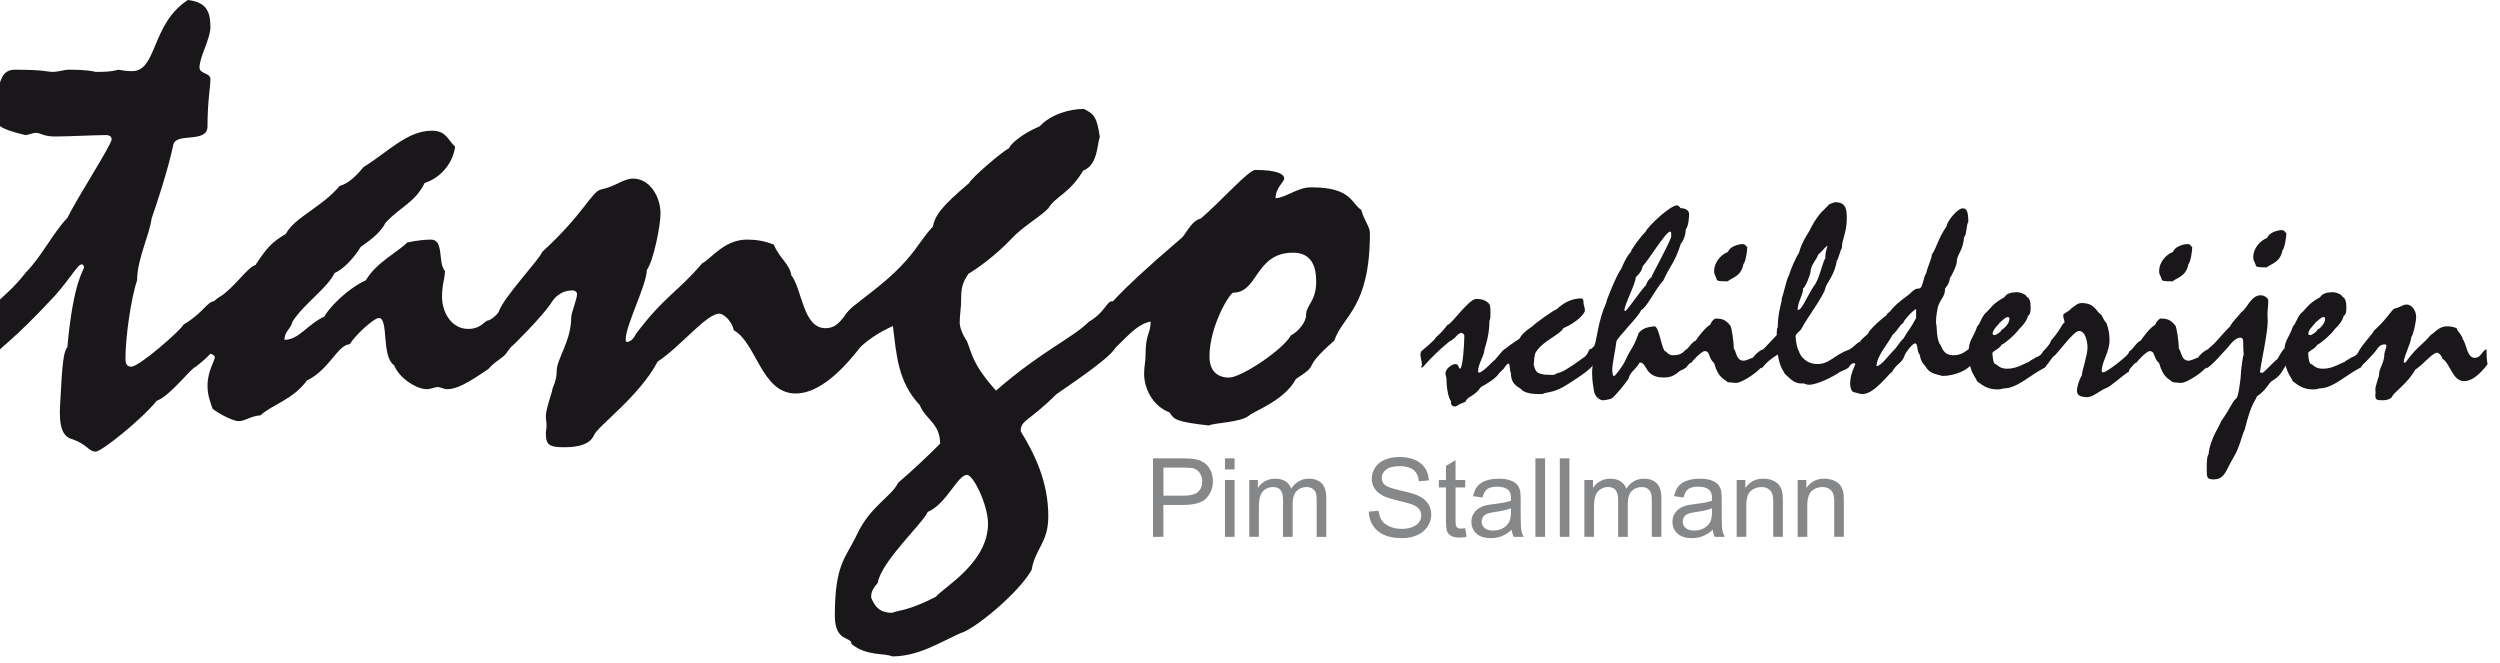
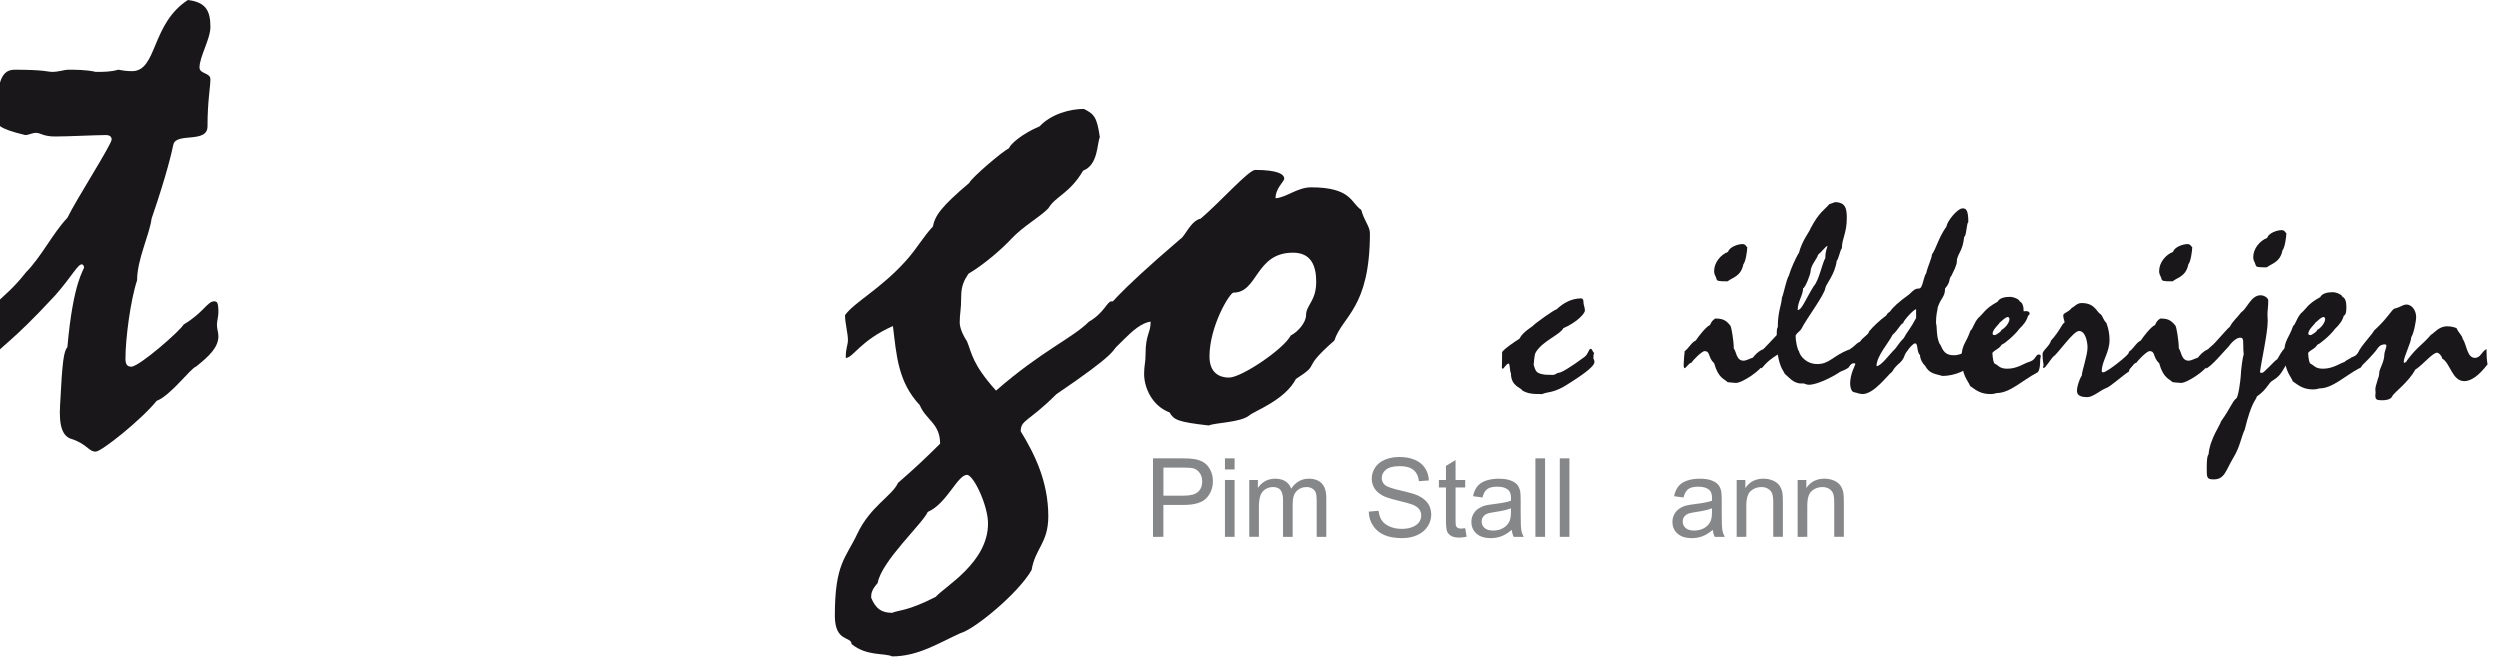
<svg xmlns="http://www.w3.org/2000/svg" version="1.1" id="Laag_1" x="0px" y="0px" width="200px" height="53.047px" viewBox="0 0 200 53.047" enable-background="new 0 0 200 53.047" xml:space="preserve">
  <g>
    <path fill="#1A171B" d="M15.961,5.402c0,0.523,0.872,0.407,0.872,0.93c0,0.64-0.232,1.742-0.232,3.775   c0,1.394-2.499,0.465-2.731,1.454c-0.116,0.522-0.464,2.207-1.742,5.923c-0.174,1.337-1.16,3.254-1.16,4.938   c-0.523,1.567-0.931,4.646-0.931,6.274c0,0.406,0.116,0.639,0.465,0.639c0.638,0,3.95-2.905,4.182-3.369   c1.568-0.929,1.917-1.86,2.439-1.86c0.232,0,0.349,0.058,0.349,0.873c0,0.347-0.117,0.697-0.117,0.987   c0,0.348,0.117,0.639,0.117,0.929c0,0.873-0.698,1.569-1.801,2.44c-0.408,0.116-2.033,2.322-3.137,2.73   c-1.219,1.509-4.414,4.065-4.879,4.065c-0.58,0-0.696-0.639-2.031-1.046c-0.583-0.233-0.932-0.929-0.815-2.729   c0.175-3.485,0.291-4.241,0.582-4.588c0.465-5.288,1.335-6.16,1.335-6.39c0-0.116-0.116-0.232-0.173-0.232   c-0.349,0-0.813,0.987-2.15,2.497c-3.602,3.893-4.183,3.893-5.229,5.17C-1,27.94-1,27.129-1,25.733c0-1.453,1.278-1.627,3.079-3.95   c1.219-1.221,2.149-3.138,3.312-4.357c0.697-1.452,3.542-5.866,3.542-6.274c0-0.173-0.114-0.348-0.463-0.348   c-0.698,0-3.079,0.116-4.067,0.116c-0.93,0-1.163-0.291-1.51-0.291c-0.349,0-0.582,0.175-0.872,0.175   c-2.207-0.521-2.266-0.872-2.266-1.22c0-2.555,0.175-4.007,1.394-4.007c2.439,0,2.671,0.174,3.021,0.174   c0.522,0,0.988-0.174,1.279-0.174c0.521,0,1.51,0,2.206,0.174c0.641,0,1.22,0,1.802-0.174c0.29,0.058,0.697,0.116,1.105,0.116   c2.031,0,1.508-3.776,4.471-5.693c1.393,0.174,1.8,0.812,1.8,2.15C16.833,3.137,15.961,4.532,15.961,5.402z" />
-     <path fill="#1A171B" d="M40.531,24.629c0,0.756,0.118,1.452,0.118,1.685c0,0.174-0.176,0.464-0.176,0.815   c0,0.229,0.117,0.462,0.117,0.812c0,0.579-0.872,0.812-1.51,1.568c-1.684,1.161-2.555,1.626-3.31,1.626   c-0.232,0-0.583-0.174-0.755-0.174c-0.175,0-0.582,0.174-0.872,0.174c-0.814,0-2.207-0.871-2.613-1.916   c-1.047-0.699-0.408-3.777-1.221-3.777c-0.405,0-1.917,1.394-2.324,2.092c-0.987,0.057-1.625,2.032-3.426,2.903   c-1.162,1.569-2.788,1.918-3.718,2.789c-0.811,0.058-1.219,0.464-1.742,0.464c-0.523,0-1.742-0.696-2.091-0.986   c-0.406-1.104-0.406-1.512-0.406-1.859c0-1.162,0.582-1.975,0.582-2.265c0-0.233-0.524-0.35-0.699-0.35c0-3.078,0-3.834,1.162-4.53   c1.103-0.698,2.15-2.323,2.789-2.498c0.929-1.395,1.277-1.802,2.438-2.498c0.64-1.278,2.906-2.15,4.3-3.833   c0.695-0.175,1.335-0.815,1.916-1.511c1.976-1.219,3.485-2.904,5.461-2.904c1.161,0,1.277,0.755,1.859,1.277   c-0.175,1.336-1.163,2.5-2.44,2.906c-0.754,1.567-1.975,1.916-3.136,3.194c-0.349,0.696-1.045,1.278-1.976,1.917   c-0.522,0.872-1.395,1.801-2.09,2.091c-0.582,1.22-2.441,2.439-3.37,3.893c-0.116,0.581-0.64,0.755-0.64,1.451   c1.162,0,1.801-1.219,3.195-1.859c0.233-0.521,1.685-2.148,3.312-2.903c0.871-1.453,2.497-2.208,3.31-3.021   c0.755-0.174,1.511-0.233,1.917-0.233c1.046,0,0.523,1.861,1.102,2.499c0,0.696-0.231,0.987-0.231,2.09   c0,1.221,0.754,2.556,2.092,2.556c1.103,0,1.277-0.697,1.685-0.697c0.872-0.464,0.928-1.162,1.218-1.162L40.531,24.629z" />
-     <path fill="#1A171B" d="M51.743,21.607c0,1.163-1.686,4.416-1.686,5.521c0,0.114,0,0.229,0.117,0.229   c0.115,0,0.465-0.115,0.696-0.638c2.323-3.079,3.312-3.312,5.287-5.635c0.753-0.407,1.798-1.917,3.6-1.917   c0.755,0,1.453,0.117,2.149,0.407c0.465,1.103,1.278,1.569,1.395,2.44c0.871,1.103,0.931,4.241,2.73,4.241   c1.335,0,1.452-1.395,2.614-1.977c0,1.453,0.058,2.44,0.232,3.427c-1.918,2.498-3.661,3.775-5.228,3.775   c-2.73,0-3.138-4.064-4.938-5.053c-0.174-0.754-0.813-1.335-1.163-1.335c-1.044,0-3.137,2.673-4.937,3.834   c-1.452,2.788-4.821,5.168-5.11,5.923c-0.41,0.929-1.918,0.929-2.382,0.929c-1.162,0-1.451-0.172-1.451-1.102   c0-0.232,0.057-0.35,0.057-0.64c0-0.232-0.057-0.465-0.057-0.755c0-0.58,0.522-1.917,0.522-2.149   c0.058-0.232,0.347-0.697,0.347-1.452c0-0.986,1.162-2.382,1.162-4.297c0-0.349,0.465-1.454,0.465-1.86   c0-0.174-0.174-0.29-0.349-0.29c-0.988,0-1.51,0.638-1.742,1.045c-0.756,1.105-3.021,3.371-3.196,3.487   c-0.232,0.289-0.582,0.812-0.815,0.812c-0.115,0-0.173-0.116-0.232-0.233c0.117-0.174,0.059-0.756,0.292-1.104   c0-1.277,0-1.684-0.233-2.265c0.349-1.163,3.253-4.183,3.486-4.822c3.311-3.021,3.949-4.82,4.705-4.995   c1.161-0.232,1.8-0.872,2.557-0.872c1.392,0,2.206,1.51,2.206,2.789C52.846,18.065,52.265,20.912,51.743,21.607z" />
    <path fill="#1A171B" d="M77.358,27.301c0.406,0.989,0.406,1.802,2.323,3.949c3.66-3.193,6.099-4.182,7.435-5.517   c1.22-0.697,1.452-1.627,1.801-1.627c0.407,0,0.407,0.581,0.407,3.312c0,0.464-0.117,0.929-4.821,4.123   c-2.207,2.208-2.846,2.033-2.846,2.962c1.103,1.802,2.207,4.009,2.207,6.799c0,2.146-1.046,2.554-1.335,4.296   c-1.047,1.859-4.59,4.765-5.694,5.055c-1.685,0.756-3.368,1.858-5.46,1.858c-0.638-0.29-2.033,0-3.252-0.987   c0-0.639-1.336-0.115-1.336-2.265c0-4.183,0.872-4.59,1.802-6.564c1.044-2.207,2.787-3.021,3.252-4.066   c1.219-1.046,2.322-2.091,3.369-3.136c0-1.627-1.163-1.918-1.626-3.08c-1.743-1.858-1.86-3.948-2.15-6.331   c-2.614,1.162-3.193,2.554-3.774,2.554c0-0.868,0.174-0.984,0.174-1.451c0-0.522-0.233-1.335-0.233-1.974   c0.756-1.047,2.847-2.092,4.88-4.358c0.929-1.045,1.336-1.858,2.149-2.729c0.173-0.872,0.639-1.568,2.903-3.484   c0.175-0.406,2.614-2.498,3.196-2.789c0.059-0.29,1.045-1.163,2.44-1.744c0.928-0.988,2.438-1.393,3.542-1.393   c0.813,0.405,1.045,0.639,1.277,2.265c-0.232,0.465-0.116,2.207-1.336,2.672c-1.102,1.859-2.205,2.033-2.787,3.02   c-0.754,0.756-1.975,1.395-2.963,2.44c-0.696,0.755-2.149,2.034-3.427,2.789c-0.291,0.463-0.581,0.871-0.581,1.858   c0,1.046-0.117,1.337-0.117,2.034C76.776,26.198,77.009,26.778,77.358,27.301z M77.358,37.989c-0.756,0-1.626,2.323-3.137,2.963   c-0.405,0.929-3.717,3.948-4.008,5.691c-0.465,0.523-0.523,0.813-0.523,1.163c0.348,0.87,0.814,1.219,1.685,1.219   c0.522-0.232,1.22-0.116,3.485-1.278c0.695-0.812,4.182-2.73,4.182-5.866C79.042,40.429,77.881,37.989,77.358,37.989z" />
    <path fill="#1A171B" d="M88.219,24.979c0.582-0.465,0.582-1.047,6.217-5.867c0.349-0.175,0.813-1.453,1.626-1.627   c1.566-1.335,3.832-3.891,4.356-3.891c1.8,0,2.321,0.347,2.321,0.697c0,0.233-0.695,0.755-0.695,1.568   c0.872-0.058,1.741-0.873,2.847-0.873c3.252,0,3.194,1.279,4.008,1.801c0.231,0.871,0.695,1.336,0.695,1.859   c0,6.041-2.206,6.623-2.845,8.597c-2.847,2.498-0.93,1.686-3.079,3.078c-0.872,1.686-3.312,2.557-3.718,2.905   c-0.697,0.58-2.729,0.58-3.252,0.812c-2.557-0.29-2.788-0.465-3.137-1.045c-1.394-0.523-2.034-1.976-2.034-3.08   c0-0.695,0.116-0.87,0.116-1.567c0-1.626,0.407-1.685,0.407-2.613c-1.453,0.174-2.905,2.613-3.834,2.786v-1.045   c0.116-0.29,0.174-0.696,0.174-0.929c0-0.232-0.058-0.406-0.174-0.522V24.979z M98.327,30.205c0.988,0,4.358-2.265,4.936-3.369   c0.581-0.29,1.222-1.044,1.222-1.625c0-0.815,0.812-1.105,0.812-2.672c0-1.277-0.405-2.324-1.859-2.324   c-3.019,0-2.788,3.195-4.762,3.195c-0.291,0-1.917,2.672-1.917,5.11C96.758,29.566,97.282,30.205,98.327,30.205z" />
  </g>
  <g>
    <g>
      <path fill="#868789" d="M92.24,42.947v-6.279h2.368c0.417,0,0.735,0.021,0.955,0.06c0.31,0.052,0.566,0.149,0.775,0.293    c0.209,0.146,0.376,0.347,0.503,0.607c0.128,0.259,0.191,0.545,0.191,0.856c0,0.533-0.17,0.986-0.509,1.356    c-0.341,0.368-0.955,0.555-1.843,0.555h-1.609v2.552H92.24z M93.072,39.653h1.622c0.537,0,0.918-0.1,1.144-0.3    c0.225-0.2,0.339-0.481,0.339-0.843c0-0.264-0.067-0.488-0.2-0.677c-0.133-0.186-0.308-0.309-0.523-0.37    c-0.141-0.037-0.398-0.055-0.776-0.055h-1.604V39.653z" />
      <path fill="#868789" d="M97.996,37.555v-0.887h0.771v0.887H97.996z M97.996,42.947v-4.549h0.771v4.549H97.996z" />
      <path fill="#868789" d="M99.941,42.947v-4.549h0.689v0.638c0.144-0.222,0.332-0.401,0.57-0.537    c0.236-0.136,0.506-0.203,0.809-0.203c0.337,0,0.613,0.07,0.83,0.21c0.215,0.14,0.367,0.335,0.455,0.586    c0.36-0.531,0.829-0.796,1.405-0.796c0.45,0,0.797,0.124,1.041,0.375c0.242,0.25,0.364,0.636,0.364,1.153v3.123h-0.769v-2.865    c0-0.309-0.024-0.53-0.074-0.668c-0.05-0.134-0.141-0.244-0.272-0.326c-0.13-0.084-0.284-0.124-0.461-0.124    c-0.321,0-0.586,0.106-0.797,0.318c-0.212,0.213-0.318,0.554-0.318,1.022v2.643h-0.77v-2.956c0-0.342-0.064-0.599-0.188-0.771    c-0.126-0.171-0.332-0.257-0.618-0.257c-0.216,0-0.417,0.056-0.601,0.171c-0.185,0.113-0.318,0.282-0.4,0.502    c-0.084,0.22-0.124,0.536-0.124,0.951v2.359H99.941z" />
      <path fill="#868789" d="M109.501,40.93l0.783-0.068c0.038,0.312,0.124,0.571,0.261,0.773c0.134,0.201,0.345,0.364,0.631,0.487    c0.285,0.125,0.606,0.187,0.963,0.187c0.317,0,0.598-0.047,0.839-0.14c0.242-0.095,0.424-0.226,0.544-0.389    c0.117-0.164,0.177-0.345,0.177-0.538c0-0.197-0.058-0.369-0.17-0.515c-0.116-0.148-0.305-0.271-0.566-0.372    c-0.169-0.065-0.543-0.168-1.118-0.307c-0.576-0.138-0.981-0.268-1.213-0.391c-0.299-0.158-0.522-0.352-0.67-0.585    c-0.147-0.232-0.221-0.493-0.221-0.782c0-0.316,0.091-0.613,0.271-0.888c0.18-0.276,0.441-0.485,0.788-0.629    c0.346-0.143,0.729-0.213,1.152-0.213c0.465,0,0.876,0.074,1.231,0.224c0.354,0.15,0.629,0.372,0.82,0.662    c0.19,0.29,0.292,0.621,0.307,0.99l-0.796,0.059c-0.043-0.396-0.188-0.696-0.435-0.899c-0.247-0.202-0.612-0.304-1.094-0.304    c-0.503,0-0.87,0.092-1.1,0.276c-0.229,0.184-0.345,0.407-0.345,0.667c0,0.226,0.082,0.41,0.245,0.557    c0.16,0.145,0.577,0.294,1.252,0.446c0.677,0.153,1.139,0.287,1.39,0.4c0.366,0.169,0.636,0.383,0.811,0.64    c0.173,0.261,0.261,0.558,0.261,0.895c0,0.334-0.096,0.648-0.287,0.944c-0.192,0.295-0.466,0.524-0.824,0.689    c-0.359,0.164-0.762,0.245-1.21,0.245c-0.568,0-1.044-0.081-1.429-0.246c-0.384-0.166-0.685-0.416-0.903-0.748    C109.627,41.726,109.512,41.349,109.501,40.93z" />
      <path fill="#868789" d="M117.218,42.257l0.112,0.682c-0.217,0.045-0.41,0.069-0.581,0.069c-0.282,0-0.499-0.045-0.653-0.135    c-0.153-0.088-0.263-0.204-0.324-0.349c-0.062-0.144-0.095-0.448-0.095-0.909v-2.617h-0.565v-0.6h0.565v-1.127l0.768-0.462v1.589    h0.773v0.6h-0.773v2.66c0,0.219,0.014,0.361,0.04,0.424s0.07,0.111,0.134,0.149c0.06,0.037,0.148,0.056,0.262,0.056    C116.966,42.287,117.08,42.277,117.218,42.257z" />
      <path fill="#868789" d="M120.94,42.387c-0.285,0.243-0.562,0.414-0.824,0.513c-0.263,0.101-0.548,0.151-0.85,0.151    c-0.501,0-0.885-0.123-1.153-0.367c-0.268-0.245-0.402-0.556-0.402-0.936c0-0.224,0.05-0.427,0.152-0.61    c0.102-0.185,0.234-0.331,0.398-0.445c0.165-0.109,0.349-0.194,0.554-0.252c0.151-0.038,0.379-0.077,0.686-0.114    c0.623-0.074,1.081-0.163,1.375-0.267c0.004-0.105,0.005-0.172,0.005-0.201c0-0.314-0.073-0.535-0.219-0.663    c-0.196-0.176-0.49-0.263-0.877-0.263c-0.363,0-0.632,0.065-0.805,0.192c-0.172,0.125-0.3,0.353-0.382,0.673l-0.754-0.102    c0.067-0.323,0.18-0.583,0.338-0.781c0.157-0.199,0.384-0.353,0.681-0.459c0.298-0.106,0.641-0.16,1.031-0.16    c0.389,0,0.704,0.045,0.947,0.137c0.242,0.093,0.421,0.206,0.536,0.345c0.113,0.139,0.193,0.312,0.239,0.524    c0.024,0.132,0.038,0.369,0.038,0.711v1.029c0,0.717,0.017,1.168,0.05,1.359c0.032,0.188,0.097,0.37,0.195,0.546h-0.806    C121.015,42.787,120.963,42.6,120.94,42.387z M120.876,40.664c-0.281,0.113-0.699,0.212-1.258,0.292    c-0.318,0.045-0.542,0.097-0.673,0.153c-0.132,0.058-0.233,0.142-0.305,0.251c-0.072,0.109-0.108,0.232-0.108,0.365    c0,0.207,0.079,0.377,0.234,0.515s0.384,0.204,0.684,0.204c0.297,0,0.561-0.063,0.792-0.193s0.4-0.309,0.51-0.534    c0.082-0.175,0.124-0.431,0.124-0.77V40.664z" />
      <path fill="#868789" d="M122.833,42.947v-6.279h0.772v6.279H122.833z" />
      <path fill="#868789" d="M124.783,42.947v-6.279h0.771v6.279H124.783z" />
-       <path fill="#868789" d="M126.749,42.947v-4.549h0.689v0.638c0.143-0.222,0.331-0.401,0.57-0.537    c0.236-0.136,0.507-0.203,0.809-0.203c0.337,0,0.613,0.07,0.828,0.21c0.217,0.14,0.369,0.335,0.457,0.586    c0.359-0.531,0.828-0.796,1.405-0.796c0.45,0,0.797,0.124,1.04,0.375c0.243,0.25,0.363,0.636,0.363,1.153v3.123h-0.766v-2.865    c0-0.309-0.025-0.53-0.075-0.668c-0.05-0.134-0.14-0.244-0.271-0.326c-0.131-0.084-0.285-0.124-0.464-0.124    c-0.318,0-0.584,0.106-0.796,0.318c-0.211,0.213-0.316,0.554-0.316,1.022v2.643h-0.771v-2.956c0-0.342-0.062-0.599-0.189-0.771    c-0.124-0.171-0.331-0.257-0.615-0.257c-0.217,0-0.418,0.056-0.602,0.171c-0.186,0.113-0.318,0.282-0.4,0.502    c-0.083,0.22-0.125,0.536-0.125,0.951v2.359H126.749z" />
      <path fill="#868789" d="M137.023,42.387c-0.286,0.243-0.561,0.414-0.823,0.513c-0.266,0.101-0.549,0.151-0.851,0.151    c-0.5,0-0.884-0.123-1.153-0.367c-0.27-0.245-0.401-0.556-0.401-0.936c0-0.224,0.05-0.427,0.151-0.61    c0.102-0.185,0.233-0.331,0.399-0.445c0.163-0.109,0.348-0.194,0.555-0.252c0.15-0.038,0.378-0.077,0.685-0.114    c0.622-0.074,1.08-0.163,1.374-0.267c0.002-0.105,0.005-0.172,0.005-0.201c0-0.314-0.073-0.535-0.219-0.663    c-0.197-0.176-0.489-0.263-0.879-0.263c-0.36,0-0.629,0.065-0.803,0.192c-0.172,0.125-0.3,0.353-0.382,0.673l-0.755-0.102    c0.068-0.323,0.181-0.583,0.339-0.781c0.156-0.199,0.384-0.353,0.681-0.459s0.641-0.16,1.032-0.16    c0.388,0,0.704,0.045,0.947,0.137c0.243,0.093,0.42,0.206,0.535,0.345c0.113,0.139,0.193,0.312,0.238,0.524    c0.026,0.132,0.04,0.369,0.04,0.711v1.029c0,0.717,0.016,1.168,0.05,1.359c0.031,0.188,0.099,0.37,0.193,0.546h-0.805    C137.098,42.787,137.046,42.6,137.023,42.387z M136.959,40.664c-0.28,0.113-0.699,0.212-1.259,0.292    c-0.316,0.045-0.541,0.097-0.671,0.153c-0.134,0.058-0.233,0.142-0.307,0.251c-0.07,0.109-0.105,0.232-0.105,0.365    c0,0.207,0.077,0.377,0.233,0.515c0.155,0.138,0.383,0.204,0.683,0.204c0.296,0,0.561-0.063,0.792-0.193    c0.23-0.13,0.401-0.309,0.511-0.534c0.082-0.175,0.123-0.431,0.123-0.77V40.664z" />
      <path fill="#868789" d="M138.934,42.947v-4.549h0.694v0.647c0.334-0.501,0.816-0.75,1.447-0.75c0.273,0,0.526,0.049,0.756,0.147    c0.23,0.098,0.402,0.228,0.516,0.388c0.115,0.16,0.195,0.35,0.24,0.568c0.028,0.144,0.043,0.394,0.043,0.751v2.797h-0.771V40.18    c0-0.312-0.03-0.548-0.09-0.703c-0.061-0.157-0.166-0.281-0.319-0.374c-0.153-0.094-0.332-0.139-0.537-0.139    c-0.329,0-0.612,0.104-0.85,0.312c-0.239,0.208-0.358,0.604-0.358,1.187v2.484H138.934z" />
      <path fill="#868789" d="M143.812,42.947v-4.549h0.694v0.647c0.335-0.501,0.816-0.75,1.448-0.75c0.273,0,0.524,0.049,0.756,0.147    c0.229,0.098,0.402,0.228,0.516,0.388s0.193,0.35,0.239,0.568c0.028,0.144,0.043,0.394,0.043,0.751v2.797h-0.77V40.18    c0-0.312-0.031-0.548-0.091-0.703c-0.06-0.157-0.167-0.281-0.319-0.374c-0.152-0.094-0.332-0.139-0.537-0.139    c-0.329,0-0.611,0.104-0.85,0.312c-0.238,0.208-0.358,0.604-0.358,1.187v2.484H143.812z" />
    </g>
  </g>
  <g>
-     <path fill="#1A171B" d="M119.196,24.41c0.043,0.246,0.043,0.434,0.043,0.618c0,0.23,0,0.498-0.084,0.642   c0,1.304-0.412,2.214-0.412,2.38c0,0.353-0.497,1.095-0.497,1.634c0,0.083,0.021,0.125,0.062,0.125   c0.331,0,1.157-0.974,1.282-1.014c0.681-0.828,0.744-0.869,0.828-0.869c0.042,0,0.062,0.041,0.062,0.082   c0,0.063-0.062,0.208-0.062,0.332c0,0.103,0.103,0.475,0.103,0.723c0,0.206-0.436,0.684-0.516,0.704   c-0.375,0.557-0.933,0.848-1.534,1.199c-0.578,0.826-1.034,0.683-1.24,1.179c-0.578,0.207-0.704,0.372-0.805,0.372   c-0.312,0-0.353-0.144-0.353-0.434c-0.186-0.208-0.352-1.013-0.352-1.695c0-0.25-0.084-0.312-0.084-0.519   c0-0.373,0.519-0.745,0.807-0.745c0.27,0,0.229,0.372,0.354,0.372c0.225,0,0.348-1.984,0.348-2.605   c0-0.207-0.123-0.164-0.184-0.269c-0.353,0-0.457,0.435-1.075,0.746c-1.884,1.592-1.945,2.046-2.194,2.046   c0-0.082,0.064-0.165,0.064-0.248c0-0.145-0.125-0.62-0.125-0.785c0-0.083,0.021-0.165,0.061-0.27   c0.208-0.207,0.951-0.743,1.198-1.138c0.456-0.393,0.707-0.724,0.892-0.972c0.352-0.042,1.696-2.09,2.336-2.09   C118.391,23.912,118.947,23.974,119.196,24.41z" />
    <path fill="#1A171B" d="M125.072,26.25c-0.246,0.517-1.612,0.993-2.191,1.902c-0.167,0.25-0.147,0.848-0.188,1.014   c0.165,0.619,0.249,0.703,0.911,0.808c0.166,0,0.371,0.019,0.598,0.019c0.25,0,0.354-0.164,0.459-0.164   c0.228,0,0.908-0.394,2.109-1.282c0.308-0.248,0.332-0.642,0.474-0.642c0.167,0,0.167,0.312,0.289,0.312   c-0.061,0.165-0.061,0.309-0.061,0.475c0.061,0.083,0.084,0.164,0.084,0.27c0,0.413-1.304,1.24-1.945,1.654   c-1.323,0.889-1.738,0.682-2.234,0.91c-0.746,0-1.139-0.021-1.594-0.289c-0.144-0.27-0.909-0.331-0.909-1.386   c-0.103-0.124-0.064-0.767-0.187-0.767c-0.165,0-0.393,0.413-0.455,0.413c-0.041,0-0.084-0.039-0.084-0.104   c0-0.061,0.021-0.124,0.021-1.198c0-0.187,1.2-0.992,1.387-1.097c0.126-0.248,0.352-0.538,1.056-1.014   c0.205-0.227,1.677-1.282,1.923-1.344c0.539-0.518,1.221-0.869,1.945-0.869c0.124,0,0.208,0.062,0.208,0.435   c0.039,0.167,0.103,0.351,0.103,0.539C126.789,25.112,126.063,25.836,125.072,26.25z" />
-     <path fill="#1A171B" d="M129.106,30.098c0.103,0,0.744-0.849,0.932-1.283c0.412-0.931,0.66-0.993,1.056-2.172   c0.351-0.413,0.743-0.477,1.239-0.538c0.373-0.042,0.537,1.489,0.827,1.966c0.146,0,0.267,0.35,0.682,0.35   c0.869,0,0.892-0.475,1.14-0.475c0.165,0,0.185,0.082,0.185,0.228c0,0.207-0.08,0.372-0.08,0.578c0,0.436-0.085,0.683-0.684,0.911   c-0.435,0.372-0.725,0.537-1.305,0.537c-1.571,0-1.283-1.2-1.924-1.2c-0.331,0.601-0.744,0.704-0.889,1.283   c-0.163,0.29-1.179,1.552-1.387,1.614c-0.124,0.04-0.434,0.123-0.702,0.123c-0.413-0.062-0.664-0.496-0.684-0.785   c-0.041-0.27-0.144-0.765-0.144-1.427c0-0.208,0.021-0.416,0.041-0.602l-0.041-0.041c-0.164,0.291-0.205,0.291-0.331,0.31   c0.063-0.496,0.063-0.848,0.063-1.344l0.454-0.477c0.205-0.515,0.289-1.985,0.949-3.453c0-0.208,0.912-2.379,1.18-2.668   c0.271-0.622,0.517-1.118,0.766-1.345c0.062-0.268,0.767-1.221,1.201-1.654c0.186-0.436,1.962-2.11,2.523-2.11   c0.042,0,0.185,0.083,0.27,0.226c0.185,0,0.682,0.063,0.682,0.477c0,0.208-0.021,0.91-0.269,1.241c0,0.455-0.208,0.932-0.375,1.097   c-0.515,1.614-0.887,1.779-1.404,2.958c-0.765,0.868-1.303,2.15-1.8,2.399c-0.062,0.372-1.945,2.234-1.967,2.502   c-0.04,0.478-0.33,1.759-0.33,2.256C128.981,29.828,129.046,30.098,129.106,30.098z M133.596,18.534   c-0.331,0-1.781,2.378-2.172,2.751c-0.104,0.392-0.166,0.496-0.559,0.89c-0.022,0.559-0.91,2.171-0.91,2.647   c0,0.041,0.021,0.061,0.062,0.061c0.143,0,1.384-1.86,1.653-2.047c0.104-0.331,0.249-0.517,0.436-0.641   c0.04-0.207,1.53-2.853,1.594-3.289C133.7,18.534,133.678,18.534,133.596,18.534z" />
    <path fill="#1A171B" d="M134.774,28.092c0.29-0.188,0.558-0.724,0.888-0.849c0.123-0.207,0.81-1.117,1.139-1.241   c0.125-0.29,0.205-0.373,0.412-0.518c0.541,0,0.849,0.082,1.223,0.579c0.08,0.103,0.267,1.22,0.267,1.82   c0.188,0.166,0.188,0.971,0.768,0.971c0.25,0,0.435-0.143,0.765-0.245c0.124-0.167,0.353-0.457,0.785-0.663   c0,0.414-0.041,0.849-0.041,1.261c0,0.312-1.551,1.428-2.11,1.428c-0.143,0-0.64-0.062-0.66-0.062   c-0.27-0.27-0.743-0.311-1.076-1.511c-0.517-0.475-0.29-0.971-0.766-0.971c-0.228,0-0.953,0.743-1.034,0.908   c-0.29,0.083-0.415,0.435-0.579,0.457c-0.062-0.064-0.062-0.167-0.062-0.291C134.69,28.979,134.753,28.216,134.774,28.092z    M139.781,19.775c0,0.268-0.126,1.179-0.312,1.365c-0.186,0.972-0.87,1.055-1.262,1.366c-0.743,0-0.849-0.021-0.891-0.206   c-0.061-0.25-0.186-0.291-0.186-0.623c0-0.661,0.515-1.302,1.116-1.53c0.105-0.393,0.809-0.621,1.14-0.621   C139.655,19.526,139.655,19.691,139.781,19.775z" />
    <path fill="#1A171B" d="M147.352,19.857c-0.145,0.146-0.251,0.848-0.415,1.014c-0.145,1.117-0.869,1.862-0.908,2.172   c-0.063,0.536-1.535,2.502-1.884,3.207c-0.146,0.288-0.352,0.31-0.497,0.6c0,0.434,0.146,1.137,0.269,1.242   c0.062,0.351,0.56,1.032,1.47,1.032c0.972,0,1.223-0.641,2.523-1.157c0,0.165,0,1.426-0.061,1.468   c-0.084,0.062-0.229,0.146-0.642,0.312c-0.518,0.371-1.821,1.034-2.484,1.034c-0.165,0-0.329-0.062-0.411-0.104h-0.229   c-0.641,0-1.015-0.56-1.305-0.766c-0.021-0.165-0.372-0.393-0.556-1.551c-1.077,0.661-1.183,1.097-1.326,1.097   c-0.061,0-0.082-0.043-0.082-0.084c0-0.062,0.104-0.166,0.104-0.559v-0.743c0.163-0.125,0.827-0.85,1.22-1.264   c0-0.537,0.041-0.578,0.085-0.622c0-1.281,0.308-1.819,0.328-2.357c0.166-0.394,0.353-1.47,0.559-1.779   c0.104-0.414,0.579-1.511,0.807-1.82c0.249-0.994,0.869-1.718,0.932-1.966c0.705-1.325,1.095-1.448,1.489-1.923l0.455-0.166   c0.85,0,0.951,0.517,0.951,1.262C147.743,18.678,147.352,19.072,147.352,19.857z M144.247,23.064c0,0.558-0.434,1.056-0.434,1.737   c0.331,0,0.559-0.725,1.282-1.902c0.436-0.476,0.683-1.863,0.933-2.255c0-0.641,0.165-0.807,0.165-0.973   c-0.103,0-0.518,0.538-0.744,0.704c-0.063,0.31-0.602,0.848-0.602,1.345C144.848,21.905,144.433,23.023,144.247,23.064z" />
    <path fill="#1A171B" d="M157.61,27.904c0.103,0,0.146,0.042,0.146,0.082c0,0.125-0.022,0.229-0.062,0.332   c0,0.496,0.062,0.621,0.062,0.744c-0.248,0.518-1.365,1.014-2.36,1.014c-0.516-0.165-1.033-0.145-1.385-0.808   c-0.205-0.186-0.393-0.517-0.415-0.866c-0.287-0.271-0.125-0.932-0.393-0.932c-0.206,0-0.767,0.745-0.828,0.95   c-0.228,0.683-0.597,0.601-1.01,1.325c-0.354,0.246-1.431,1.778-2.362,1.778c-0.247,0-0.433-0.104-0.682-0.146   c-0.227-0.039-0.31-0.435-0.31-0.682c0-0.808,0.413-1.468,0.413-1.573c0-0.041-0.041-0.062-0.12-0.062   c-0.293,0-0.356,0.372-0.5,0.372c-0.062,0-0.104-0.062-0.104-0.205c0-0.167,0.123-0.332,0.123-0.435   c0-0.104-0.082-0.207-0.082-0.393c0-0.167,0.042-0.331,0.206-0.436c0.477-0.291,0.56-0.518,0.849-0.62   c0.229-0.373,0.704-0.58,0.728-0.829c0.349-0.413,0.846-0.889,1.384-1.282c0.039-0.123,0.144-0.208,0.27-0.29   c0.249-0.351,0.68-0.765,1.571-1.405c0.33-0.333,0.478-0.458,0.783-0.458c0.291,0,0.335-0.929,0.562-1.219   c0.145-0.621,0.455-1.2,0.455-1.489c0.392-0.58,0.494-1.283,1.182-2.277c0-0.33,0.846-1.425,1.28-1.425   c0.248,0,0.455,0.083,0.455,1.096c-0.146,0.083-0.146,1.137-0.332,1.179c-0.123,1.118-0.413,1.178-0.58,1.819   c0,0.25,0,0.435-0.434,1.284c-0.269,0.309-0.021,0.455-0.516,1.033c0,0.684-0.312,0.704-0.581,1.491   c-0.043,0.352-0.144,0.58-0.144,1.283c0.101,0.249,0,0.993,0.268,1.614c0.229,0.227,0.229,0.95,1.14,0.95   C157.094,28.421,157.383,27.904,157.61,27.904z M153.288,24.739c-0.188,0-1.037,0.931-1.037,1.117   c-0.227,0.063-0.393,0.537-0.847,0.932c-0.352,0.702-1.282,1.695-1.282,2.502c0.372,0,1.017-0.93,1.49-1.386   c0.184-0.207,0.351-0.536,0.684-0.848c0.288-0.539,0.534-0.745,0.992-1.614V24.739z" />
-     <path fill="#1A171B" d="M162.245,25.258c-0.104,0.393-0.353,0.723-0.704,1.054c-0.352,0.496-1.221,1.22-1.408,1.261   c-0.204,0.353-0.535,0.394-0.745,0.662c0.044,0.579,0.104,0.827,0.21,0.868c0.289,0.126,0.352,0.393,0.992,0.393   c0.808,0,1.428-0.475,1.717-0.536c0.04-0.105,0.496-0.289,0.558-0.372l0.163-0.063c0.377-0.144,0.397-0.538,0.624-0.538   c0.145,0,0.166,0.063,0.166,0.146c0,0.104-0.044,0.187-0.044,0.271c0,0.785-0.144,0.99-0.246,1.032   c-1.181,0.62-2.174,1.636-3.229,1.636c-0.187,0.062-0.329,0.081-0.496,0.081c-0.702,0-1.074-0.226-1.633-0.642   c-0.167-0.455-0.683-0.806-0.683-2.336c0-0.952,0.37-1.117,0.703-2.09c0.225-0.187,0.248-0.558,0.621-1.013   c0.453-0.372,0.497-0.725,1.553-1.303c0.143-0.289,0.557-0.393,0.989-0.393c0.31,0,0.767,0.205,0.787,0.372   c0.229,0.083,0.311,0.413,0.311,0.787C162.451,24.801,162.451,25.174,162.245,25.258z M160.651,25.36   c-0.229,0-0.434,0.269-0.682,0.455c-0.021,0.104-0.56,0.538-0.56,0.869c0,0.104,0.062,0.124,0.206,0.124   c0.123-0.062,0.496-0.27,0.496-0.414c0.27-0.123,0.644-0.557,0.644-0.868C160.756,25.443,160.694,25.36,160.651,25.36z" />
+     <path fill="#1A171B" d="M162.245,25.258c-0.104,0.393-0.353,0.723-0.704,1.054c-0.352,0.496-1.221,1.22-1.408,1.261   c-0.204,0.353-0.535,0.394-0.745,0.662c0.044,0.579,0.104,0.827,0.21,0.868c0.289,0.126,0.352,0.393,0.992,0.393   c0.808,0,1.428-0.475,1.717-0.536l0.163-0.063c0.377-0.144,0.397-0.538,0.624-0.538   c0.145,0,0.166,0.063,0.166,0.146c0,0.104-0.044,0.187-0.044,0.271c0,0.785-0.144,0.99-0.246,1.032   c-1.181,0.62-2.174,1.636-3.229,1.636c-0.187,0.062-0.329,0.081-0.496,0.081c-0.702,0-1.074-0.226-1.633-0.642   c-0.167-0.455-0.683-0.806-0.683-2.336c0-0.952,0.37-1.117,0.703-2.09c0.225-0.187,0.248-0.558,0.621-1.013   c0.453-0.372,0.497-0.725,1.553-1.303c0.143-0.289,0.557-0.393,0.989-0.393c0.31,0,0.767,0.205,0.787,0.372   c0.229,0.083,0.311,0.413,0.311,0.787C162.451,24.801,162.451,25.174,162.245,25.258z M160.651,25.36   c-0.229,0-0.434,0.269-0.682,0.455c-0.021,0.104-0.56,0.538-0.56,0.869c0,0.104,0.062,0.124,0.206,0.124   c0.123-0.062,0.496-0.27,0.496-0.414c0.27-0.123,0.644-0.557,0.644-0.868C160.756,25.443,160.694,25.36,160.651,25.36z" />
    <path fill="#1A171B" d="M168.14,29.704c0,0.042,0.043,0.081,0.124,0.081c0.291,0,2.028-1.383,2.028-1.55   c0-0.062,0.083-0.164,0.167-0.164c0.103,0,0.121,0.04,0.121,0.371c0.084,0.167,0.105,0.353,0.105,0.579   c0,0.269-0.353,0.413-0.372,0.704c-0.478,0.29-1.49,1.219-1.823,1.323c-0.431,0.145-1.033,0.723-1.509,0.723   c-0.703,0-0.826-0.247-0.826-0.536c0-0.229,0.143-0.807,0.392-1.2c0-0.352,0.454-1.593,0.454-2.233   c0-0.455-0.165-1.325-0.682-1.325c-0.454,0-1.695,1.821-2.028,2.028c-0.123,0.062-0.64,0.93-0.786,0.93   c-0.04,0-0.063-0.021-0.063-0.062c0-0.062,0.045-0.104,0.045-0.166c0-0.104-0.082-0.289-0.082-0.889   c0-0.29,0.559-0.621,0.679-1.075c0.768-0.85,0.87-1.367,1.077-1.428c0-0.227-0.103-0.331-0.103-0.58   c0-0.208,0.395-0.227,0.702-0.619c0.167-0.042,0.374-0.373,0.767-0.373c1.098,0,1.18,0.725,1.551,0.91   c0.187,0.249,0.187,0.435,0.435,0.683c0.206,0.538,0.25,1.013,0.25,1.366C168.762,28.216,168.14,28.878,168.14,29.704z" />
    <path fill="#1A171B" d="M170.375,28.092c0.289-0.188,0.557-0.724,0.89-0.849c0.122-0.207,0.805-1.117,1.138-1.241   c0.123-0.29,0.205-0.373,0.413-0.518c0.536,0,0.848,0.082,1.223,0.579c0.079,0.103,0.266,1.22,0.266,1.82   c0.188,0.166,0.188,0.971,0.766,0.971c0.248,0,0.433-0.143,0.766-0.245c0.123-0.167,0.352-0.457,0.787-0.663   c0,0.414-0.042,0.849-0.042,1.261c0,0.312-1.553,1.428-2.111,1.428c-0.144,0-0.641-0.062-0.661-0.062   c-0.27-0.27-0.746-0.311-1.076-1.511c-0.517-0.475-0.288-0.971-0.768-0.971c-0.225,0-0.948,0.743-1.032,0.908   c-0.288,0.083-0.413,0.435-0.577,0.457c-0.062-0.064-0.062-0.167-0.062-0.291C170.292,28.979,170.354,28.216,170.375,28.092z    M175.379,19.775c0,0.268-0.122,1.179-0.31,1.365c-0.186,0.972-0.868,1.055-1.262,1.366c-0.746,0-0.849-0.021-0.891-0.206   c-0.061-0.25-0.186-0.291-0.186-0.623c0-0.661,0.517-1.302,1.117-1.53c0.104-0.393,0.808-0.621,1.139-0.621   C175.257,19.526,175.257,19.691,175.379,19.775z" />
    <path fill="#1A171B" d="M181.398,25.153c0,0.228,0.02,0.413,0.02,0.517c0,0.993-0.515,3.228-0.618,4.097   c0,0.042,0.062,0.062,0.167,0.062c0.162,0,0.992-0.974,1.219-1.096c0.371-0.641,0.517-0.911,0.807-0.952   c0.041,0.166,0.062,0.206,0.062,0.248c0,0.083-0.062,0.146-0.062,0.227c0,0.333,0.144,0.58,0.123,0.705   c-0.516,0.454-0.453,0.972-1.282,1.469c-0.392,0.206-0.435,0.703-1.281,1.282c-0.104,0.372-0.415,0.372-0.972,2.648   c-0.312,0.661-0.354,1.322-0.91,2.253c-0.602,0.994-0.684,1.738-1.571,1.738c-0.561,0-0.561-0.144-0.561-0.868   c0-0.353,0-0.993,0.146-1.138c0.103-1.242,0.972-2.399,0.991-2.627c0.809-1.138,0.91-1.615,1.223-1.843   c0.184-0.144,0.329-1.446,0.352-1.694c0.042-0.808,0.165-1.593,0.245-1.841c-0.02-0.188-0.04-0.436-0.04-0.891   c0-0.289-0.022-0.435-0.248-0.435c-0.228,0-0.577,0.229-0.931,0.724c-0.207,0.188-1.489,1.737-1.819,1.737   c0-0.123,0.02-0.207,0.02-0.288c0-0.228-0.062-0.455-0.062-0.89c0-0.166,0.308-0.456,0.536-0.643   c0.251-0.185,1.14-1.281,1.448-1.529c0.23-0.456,0.539-0.664,0.91-1.158c0.436-0.25,0.767-1.345,1.532-1.345   c0.312,0,0.619,0.227,0.619,0.413C181.46,24.533,181.398,24.843,181.398,25.153z M182.91,18.658c0,0.269-0.124,1.179-0.311,1.366   c-0.187,0.971-0.869,1.055-1.262,1.364c-0.748,0-0.85-0.021-0.891-0.206c-0.062-0.249-0.186-0.291-0.186-0.62   c0-0.664,0.518-1.305,1.118-1.531c0.103-0.394,0.806-0.621,1.136-0.621C182.786,18.41,182.786,18.575,182.91,18.658z" />
    <path fill="#1A171B" d="M187.502,25.258c-0.105,0.393-0.352,0.723-0.705,1.054c-0.351,0.496-1.22,1.22-1.405,1.261   c-0.207,0.353-0.537,0.394-0.743,0.662c0.041,0.579,0.103,0.827,0.206,0.868c0.288,0.126,0.35,0.393,0.993,0.393   c0.809,0,1.427-0.475,1.716-0.536c0.044-0.105,0.496-0.289,0.559-0.372l0.166-0.063c0.372-0.144,0.392-0.538,0.621-0.538   c0.146,0,0.165,0.063,0.165,0.146c0,0.104-0.042,0.187-0.042,0.271c0,0.785-0.146,0.99-0.249,1.032   c-1.176,0.62-2.171,1.636-3.226,1.636c-0.187,0.062-0.33,0.081-0.499,0.081c-0.7,0-1.073-0.226-1.632-0.642   c-0.168-0.455-0.683-0.806-0.683-2.336c0-0.952,0.371-1.117,0.704-2.09c0.226-0.187,0.247-0.558,0.621-1.013   c0.456-0.372,0.494-0.725,1.55-1.303c0.145-0.289,0.559-0.393,0.993-0.393c0.308,0,0.765,0.205,0.784,0.372   c0.228,0.083,0.313,0.413,0.313,0.787C187.71,24.801,187.71,25.174,187.502,25.258z M185.91,25.36   c-0.229,0-0.437,0.269-0.683,0.455c-0.023,0.104-0.562,0.538-0.562,0.869c0,0.104,0.064,0.124,0.211,0.124   c0.12-0.062,0.494-0.27,0.494-0.414c0.267-0.123,0.641-0.557,0.641-0.868C186.012,25.443,185.95,25.36,185.91,25.36z" />
    <path fill="#1A171B" d="M192.9,26.974c0,0.412-0.6,1.572-0.6,1.966c0,0.04,0,0.082,0.04,0.082c0.044,0,0.167-0.042,0.249-0.227   c0.828-1.098,1.18-1.181,1.882-2.007c0.271-0.146,0.642-0.683,1.284-0.683c0.27,0,0.518,0.041,0.767,0.145   c0.164,0.393,0.453,0.558,0.494,0.869c0.312,0.393,0.331,1.509,0.973,1.509c0.477,0,0.518-0.496,0.931-0.702   c0,0.517,0.022,0.869,0.084,1.219c-0.684,0.891-1.305,1.346-1.861,1.346c-0.974,0-1.117-1.448-1.761-1.8   c-0.063-0.27-0.288-0.475-0.413-0.475c-0.372,0-1.115,0.95-1.756,1.364c-0.518,0.993-1.719,1.841-1.823,2.11   c-0.143,0.33-0.682,0.33-0.845,0.33c-0.416,0-0.519-0.062-0.519-0.392c0-0.083,0.019-0.126,0.019-0.228   c0-0.083-0.019-0.166-0.019-0.27c0-0.206,0.186-0.683,0.186-0.767c0.021-0.082,0.125-0.248,0.125-0.516   c0-0.354,0.413-0.85,0.413-1.531c0-0.124,0.164-0.517,0.164-0.663c0-0.062-0.062-0.103-0.124-0.103   c-0.353,0-0.538,0.228-0.62,0.373c-0.269,0.393-1.077,1.198-1.138,1.24c-0.082,0.103-0.207,0.291-0.289,0.291   c-0.042,0-0.063-0.043-0.083-0.084c0.041-0.062,0.02-0.27,0.102-0.394c0-0.455,0-0.599-0.082-0.806   c0.126-0.413,1.159-1.49,1.241-1.719c1.18-1.074,1.408-1.716,1.677-1.776c0.411-0.084,0.639-0.312,0.91-0.312   c0.495,0,0.784,0.538,0.784,0.993C193.292,25.712,193.087,26.727,192.9,26.974z" />
  </g>
</svg>